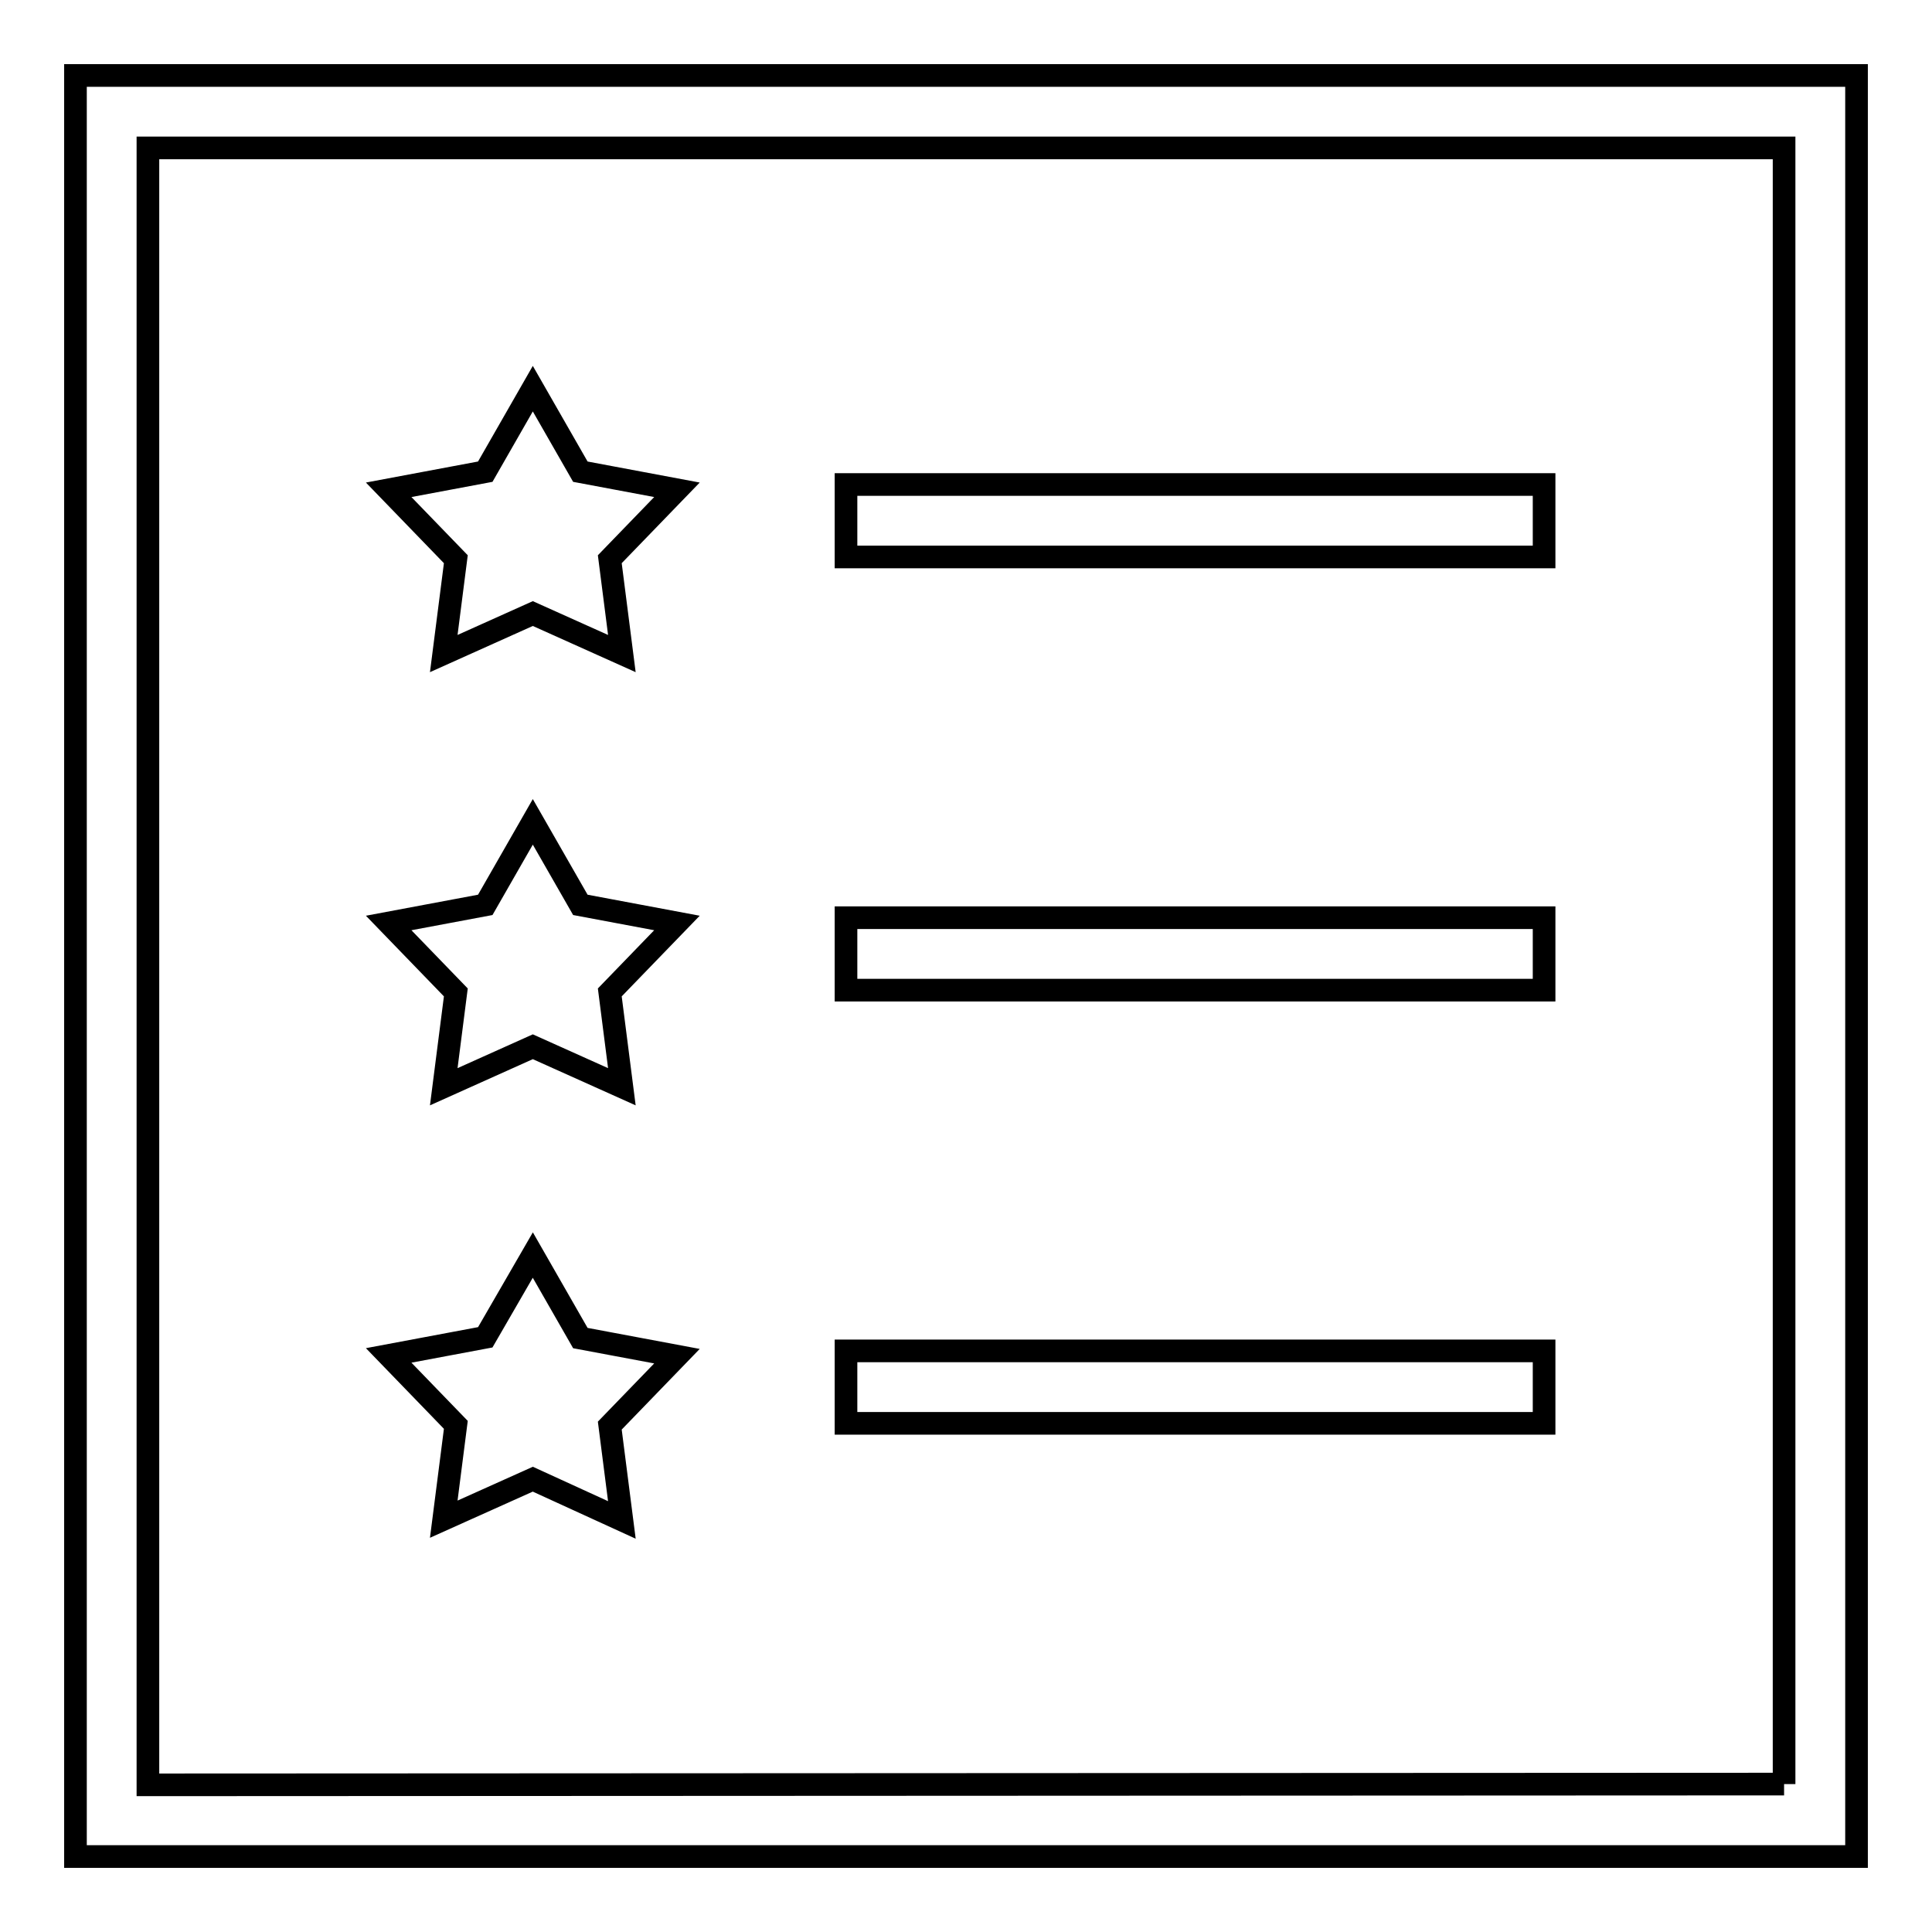
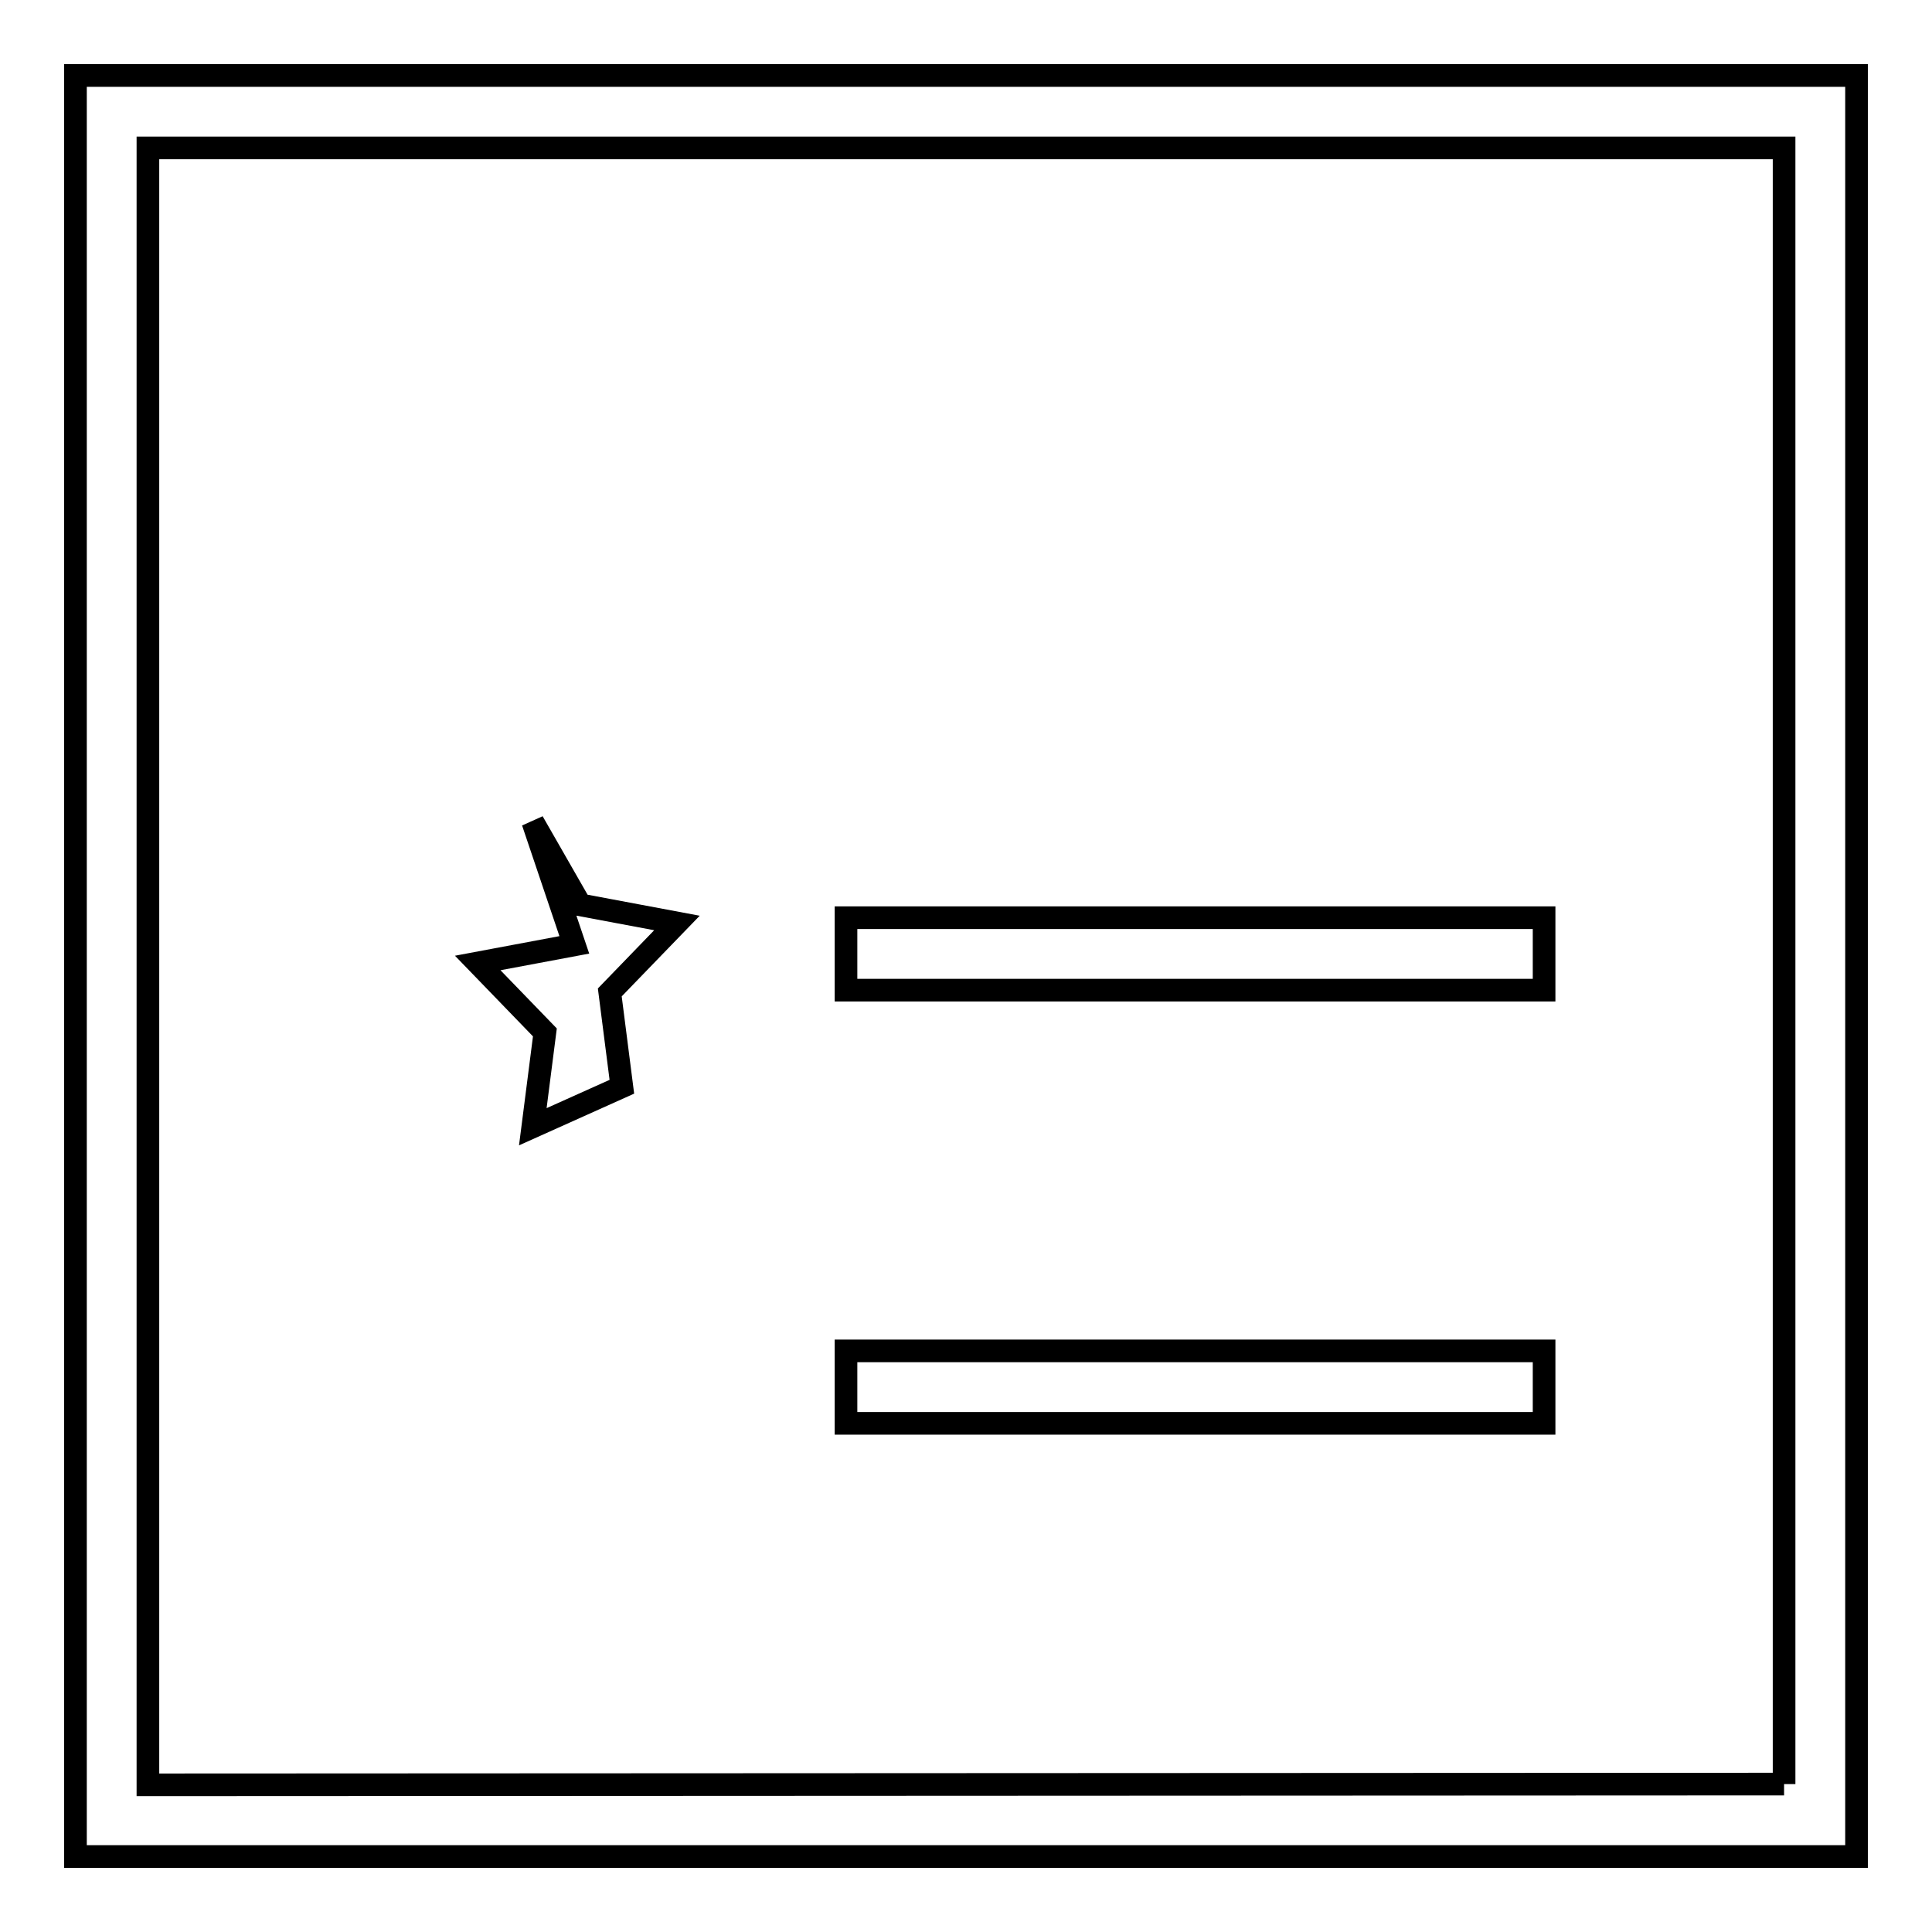
<svg xmlns="http://www.w3.org/2000/svg" version="1.1" x="0px" y="0px" viewBox="0 0 256 256" enable-background="new 0 0 256 256" xml:space="preserve">
  <g>
    <g>
      <path stroke-width="3" fill-opacity="0" stroke="#000000" d="M236.4,236.4V19.6H19.6v216.9L236.4,236.4 M246,246H10V10h236V246L246,246L246,246z" />
-       <path stroke-width="3" fill-opacity="0" stroke="#000000" d="M70.6,51.5l6.3,11l12.8,2.4l-8.9,9.2l1.6,12.5l-11.8-5.3l-11.8,5.3l1.6-12.5l-8.9-9.2l12.8-2.4L70.6,51.5z" />
-       <path stroke-width="3" fill-opacity="0" stroke="#000000" d="M112.1,64.2h92.5v9.6h-92.5V64.2z" />
-       <path stroke-width="3" fill-opacity="0" stroke="#000000" d="M70.6,108.9l6.3,11l12.8,2.4l-8.9,9.2l1.6,12.5l-11.8-5.3l-11.8,5.3l1.6-12.5l-8.9-9.2l12.8-2.4L70.6,108.9z" />
+       <path stroke-width="3" fill-opacity="0" stroke="#000000" d="M70.6,108.9l6.3,11l12.8,2.4l-8.9,9.2l1.6,12.5l-11.8,5.3l1.6-12.5l-8.9-9.2l12.8-2.4L70.6,108.9z" />
      <path stroke-width="3" fill-opacity="0" stroke="#000000" d="M112.1,121.6h92.5v9.6h-92.5V121.6z" />
-       <path stroke-width="3" fill-opacity="0" stroke="#000000" d="M70.6,166.3l6.3,11l12.8,2.4l-8.9,9.2l1.6,12.5L70.6,196l-11.8,5.3l1.6-12.5l-8.9-9.2l12.8-2.4L70.6,166.3z" />
      <path stroke-width="3" fill-opacity="0" stroke="#000000" d="M112.1,179h92.5v9.6h-92.5V179z" />
    </g>
  </g>
</svg>